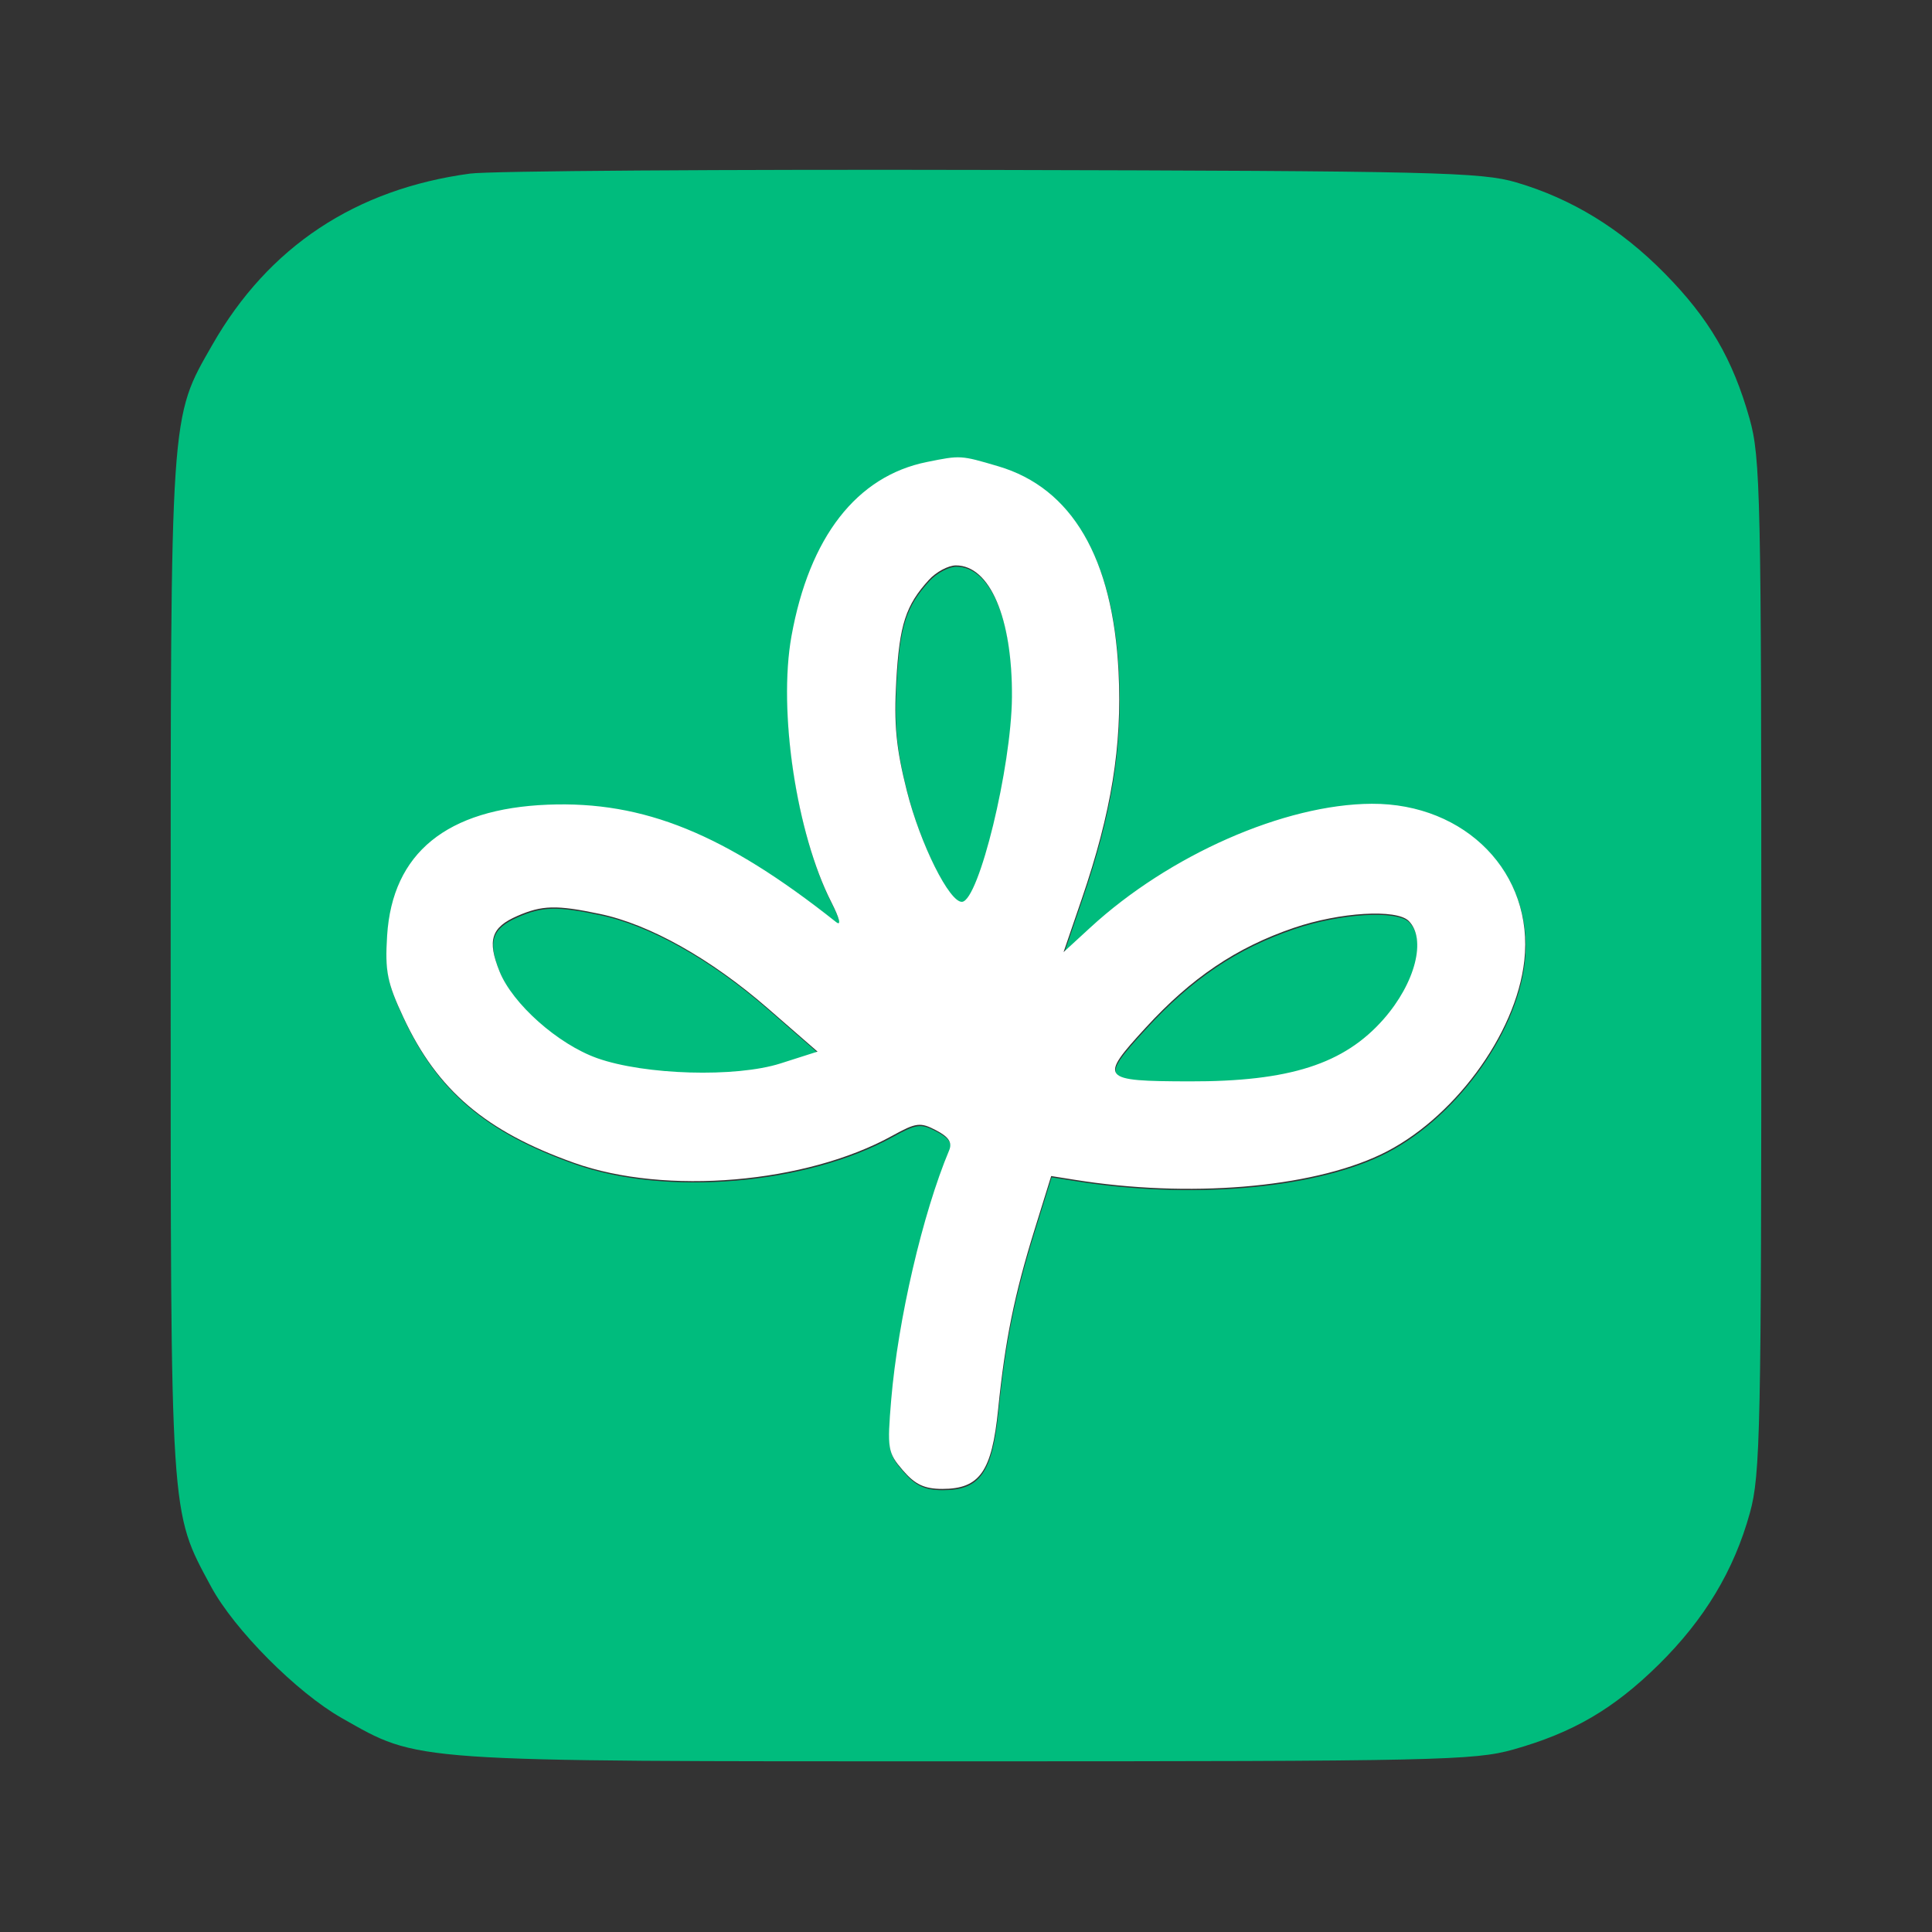
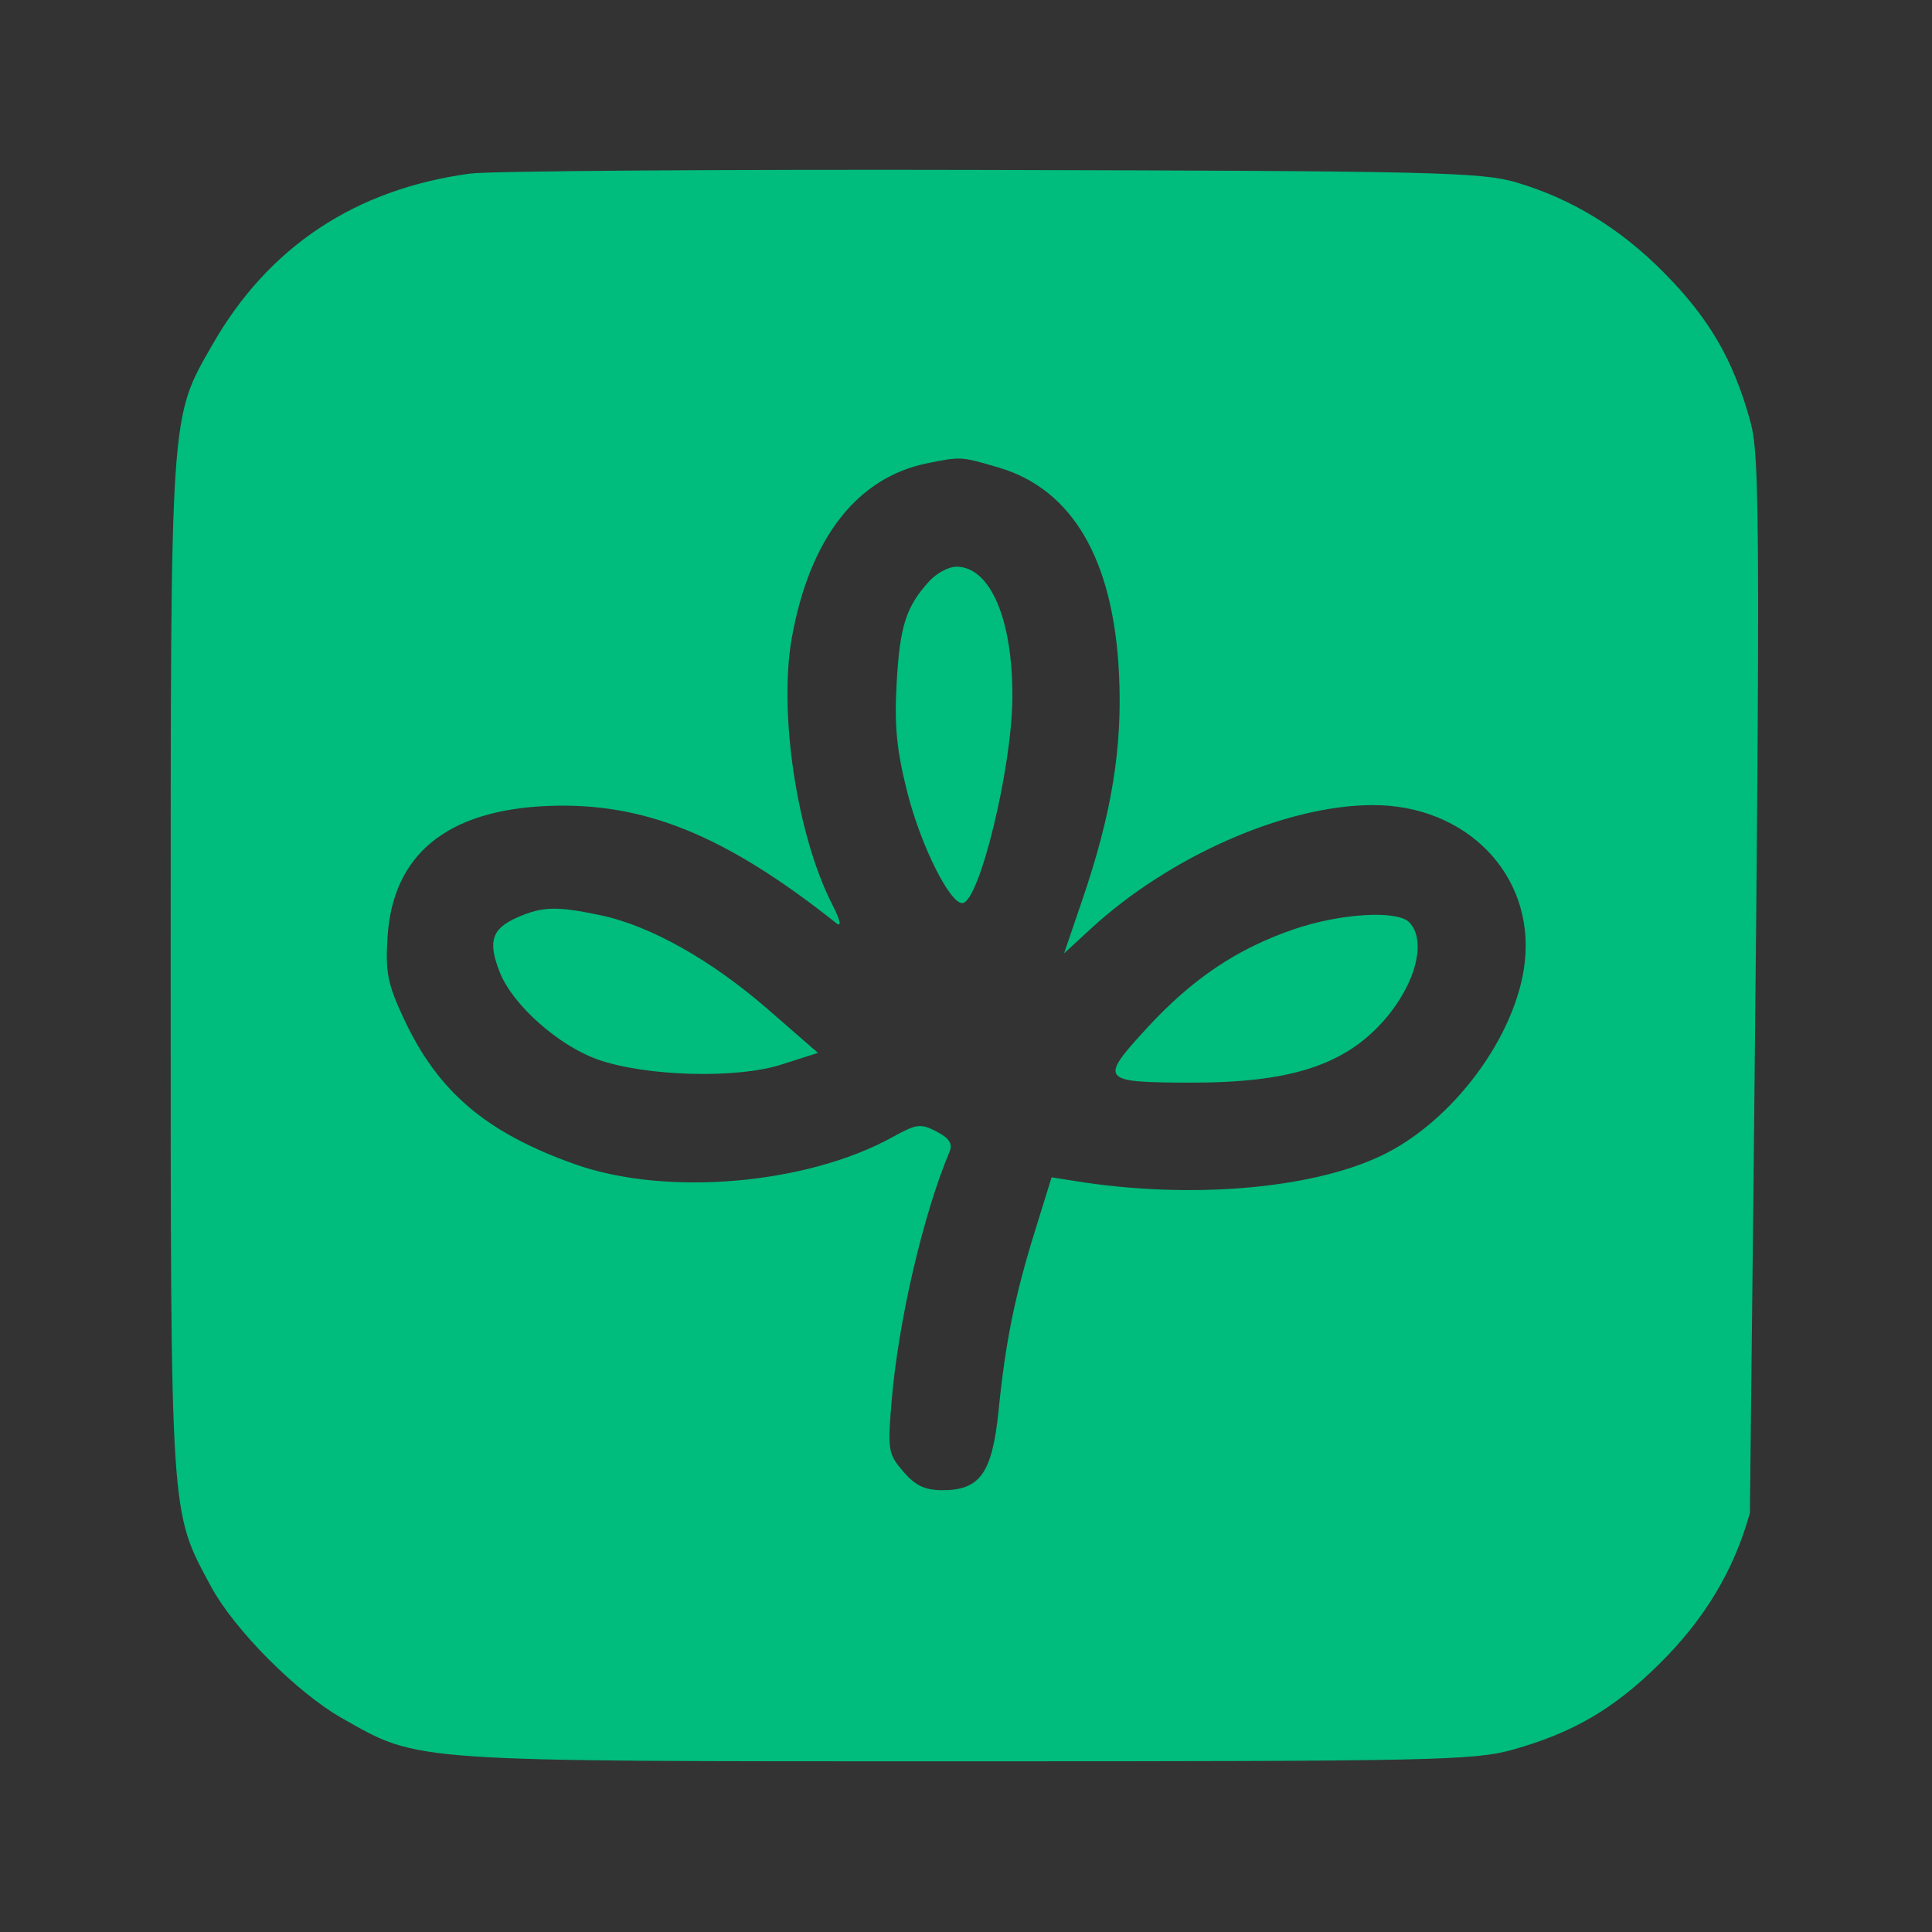
<svg xmlns="http://www.w3.org/2000/svg" width="32" height="32" viewBox="0 0 32 32" fill="none">
  <rect x="0" y="0" width="32" height="32" fill="#333333" stroke="none" />
-   <path fill-rule="evenodd" clip-rule="evenodd" d="M7.787 2.875C5.887 3.131 4.447 4.086 3.52 5.706C2.813 6.942 2.827 6.737 2.827 15.999C2.827 25.219 2.813 25.012 3.495 26.278C3.879 26.991 4.918 28.036 5.662 28.457C6.956 29.19 6.705 29.173 16 29.173C23.797 29.173 24.421 29.159 25.067 28.977C26.055 28.698 26.725 28.307 27.471 27.573C28.232 26.823 28.721 26.011 28.984 25.057C29.158 24.429 29.173 23.685 29.173 15.999C29.173 8.202 29.16 7.578 28.978 6.933C28.699 5.945 28.307 5.274 27.573 4.529C26.845 3.789 26.035 3.292 25.114 3.021C24.537 2.851 23.751 2.832 16.427 2.815C11.997 2.804 8.109 2.831 7.787 2.875ZM15.36 7.673C14.196 7.907 13.412 8.915 13.116 10.559C12.893 11.799 13.198 13.831 13.779 14.969C13.915 15.236 13.945 15.364 13.855 15.293C12.014 13.832 10.671 13.286 9.081 13.349C7.407 13.416 6.507 14.149 6.419 15.517C6.382 16.109 6.419 16.297 6.692 16.88C7.256 18.084 8.051 18.76 9.519 19.282C11.03 19.82 13.357 19.622 14.785 18.833C15.183 18.613 15.25 18.605 15.514 18.743C15.723 18.852 15.783 18.945 15.728 19.074C15.29 20.117 14.88 21.879 14.768 23.206C14.7 24.02 14.71 24.082 14.961 24.374C15.163 24.609 15.318 24.682 15.615 24.682C16.234 24.682 16.435 24.395 16.539 23.368C16.654 22.224 16.807 21.47 17.142 20.39L17.418 19.5L17.802 19.561C19.69 19.865 21.7 19.7 22.872 19.145C24.06 18.583 25.117 17.161 25.255 15.938C25.418 14.491 24.288 13.327 22.727 13.335C21.284 13.341 19.372 14.182 18.065 15.385L17.624 15.791L17.925 14.909C18.416 13.473 18.594 12.379 18.534 11.155C18.441 9.266 17.763 8.104 16.541 7.744C15.917 7.56 15.919 7.56 15.36 7.673ZM15.392 9.626C15.008 10.048 14.905 10.365 14.852 11.303C14.811 12.018 14.85 12.418 15.028 13.123C15.25 14.003 15.736 14.977 15.943 14.958C16.223 14.932 16.759 12.726 16.768 11.568C16.778 10.263 16.404 9.386 15.84 9.386C15.714 9.386 15.512 9.494 15.392 9.626ZM8.576 15.192C8.143 15.38 8.074 15.594 8.281 16.111C8.496 16.648 9.249 17.317 9.899 17.548C10.687 17.828 12.193 17.871 12.934 17.635L13.548 17.439L12.721 16.719C11.779 15.899 10.766 15.33 9.941 15.158C9.223 15.007 8.986 15.013 8.576 15.192ZM21.438 15.389C20.485 15.714 19.741 16.215 18.981 17.045C18.204 17.892 18.234 17.928 19.706 17.932C21.366 17.936 22.269 17.646 22.924 16.9C23.451 16.3 23.637 15.572 23.339 15.274C23.137 15.072 22.199 15.129 21.438 15.389Z" fill="#00BC7D" />
-   <path fill-rule="evenodd" clip-rule="evenodd" d="M15.353 7.652C14.189 7.886 13.405 8.895 13.109 10.538C12.886 11.778 13.191 13.81 13.772 14.948C13.908 15.216 13.938 15.343 13.848 15.272C12.007 13.811 10.664 13.265 9.074 13.328C7.4 13.395 6.499 14.128 6.412 15.496C6.375 16.088 6.412 16.276 6.685 16.859C7.248 18.063 8.044 18.739 9.511 19.261C11.023 19.799 13.35 19.601 14.778 18.812C15.176 18.592 15.243 18.584 15.506 18.722C15.715 18.831 15.775 18.924 15.721 19.053C15.283 20.096 14.873 21.858 14.761 23.185C14.693 23.999 14.703 24.061 14.954 24.353C15.156 24.588 15.311 24.661 15.608 24.661C16.227 24.661 16.428 24.375 16.532 23.347C16.647 22.203 16.8 21.449 17.135 20.369L17.411 19.479L17.795 19.54C19.683 19.844 21.693 19.679 22.865 19.124C24.053 18.562 25.11 17.14 25.247 15.916C25.411 14.47 24.281 13.306 22.72 13.313C21.276 13.32 19.365 14.161 18.058 15.364L17.616 15.77L17.918 14.888C18.409 13.452 18.587 12.358 18.527 11.134C18.434 9.245 17.756 8.083 16.534 7.723C15.91 7.539 15.912 7.539 15.353 7.652ZM14.845 11.282C14.898 10.344 15.001 10.027 15.385 9.605C15.505 9.473 15.707 9.365 15.833 9.365C16.397 9.365 16.77 10.242 16.761 11.547C16.752 12.705 16.215 14.911 15.936 14.937C15.729 14.956 15.243 13.982 15.021 13.102C14.843 12.397 14.804 11.997 14.845 11.282ZM8.274 16.09C8.067 15.573 8.136 15.359 8.569 15.171C8.979 14.992 9.216 14.986 9.934 15.137C10.759 15.309 11.772 15.879 12.714 16.698L13.541 17.418L12.927 17.614C12.185 17.85 10.68 17.806 9.892 17.527C9.242 17.296 8.489 16.627 8.274 16.09ZM18.974 17.024C19.734 16.194 20.478 15.693 21.43 15.368C22.192 15.108 23.13 15.052 23.332 15.253C23.63 15.551 23.444 16.279 22.917 16.88C22.262 17.625 21.358 17.915 19.699 17.911C18.227 17.907 18.197 17.871 18.974 17.024Z" fill="white" />
+   <path fill-rule="evenodd" clip-rule="evenodd" d="M7.787 2.875C5.887 3.131 4.447 4.086 3.52 5.706C2.813 6.942 2.827 6.737 2.827 15.999C2.827 25.219 2.813 25.012 3.495 26.278C3.879 26.991 4.918 28.036 5.662 28.457C6.956 29.19 6.705 29.173 16 29.173C23.797 29.173 24.421 29.159 25.067 28.977C26.055 28.698 26.725 28.307 27.471 27.573C28.232 26.823 28.721 26.011 28.984 25.057C29.173 8.202 29.16 7.578 28.978 6.933C28.699 5.945 28.307 5.274 27.573 4.529C26.845 3.789 26.035 3.292 25.114 3.021C24.537 2.851 23.751 2.832 16.427 2.815C11.997 2.804 8.109 2.831 7.787 2.875ZM15.36 7.673C14.196 7.907 13.412 8.915 13.116 10.559C12.893 11.799 13.198 13.831 13.779 14.969C13.915 15.236 13.945 15.364 13.855 15.293C12.014 13.832 10.671 13.286 9.081 13.349C7.407 13.416 6.507 14.149 6.419 15.517C6.382 16.109 6.419 16.297 6.692 16.88C7.256 18.084 8.051 18.76 9.519 19.282C11.03 19.82 13.357 19.622 14.785 18.833C15.183 18.613 15.25 18.605 15.514 18.743C15.723 18.852 15.783 18.945 15.728 19.074C15.29 20.117 14.88 21.879 14.768 23.206C14.7 24.02 14.71 24.082 14.961 24.374C15.163 24.609 15.318 24.682 15.615 24.682C16.234 24.682 16.435 24.395 16.539 23.368C16.654 22.224 16.807 21.47 17.142 20.39L17.418 19.5L17.802 19.561C19.69 19.865 21.7 19.7 22.872 19.145C24.06 18.583 25.117 17.161 25.255 15.938C25.418 14.491 24.288 13.327 22.727 13.335C21.284 13.341 19.372 14.182 18.065 15.385L17.624 15.791L17.925 14.909C18.416 13.473 18.594 12.379 18.534 11.155C18.441 9.266 17.763 8.104 16.541 7.744C15.917 7.56 15.919 7.56 15.36 7.673ZM15.392 9.626C15.008 10.048 14.905 10.365 14.852 11.303C14.811 12.018 14.85 12.418 15.028 13.123C15.25 14.003 15.736 14.977 15.943 14.958C16.223 14.932 16.759 12.726 16.768 11.568C16.778 10.263 16.404 9.386 15.84 9.386C15.714 9.386 15.512 9.494 15.392 9.626ZM8.576 15.192C8.143 15.38 8.074 15.594 8.281 16.111C8.496 16.648 9.249 17.317 9.899 17.548C10.687 17.828 12.193 17.871 12.934 17.635L13.548 17.439L12.721 16.719C11.779 15.899 10.766 15.33 9.941 15.158C9.223 15.007 8.986 15.013 8.576 15.192ZM21.438 15.389C20.485 15.714 19.741 16.215 18.981 17.045C18.204 17.892 18.234 17.928 19.706 17.932C21.366 17.936 22.269 17.646 22.924 16.9C23.451 16.3 23.637 15.572 23.339 15.274C23.137 15.072 22.199 15.129 21.438 15.389Z" fill="#00BC7D" />
</svg>